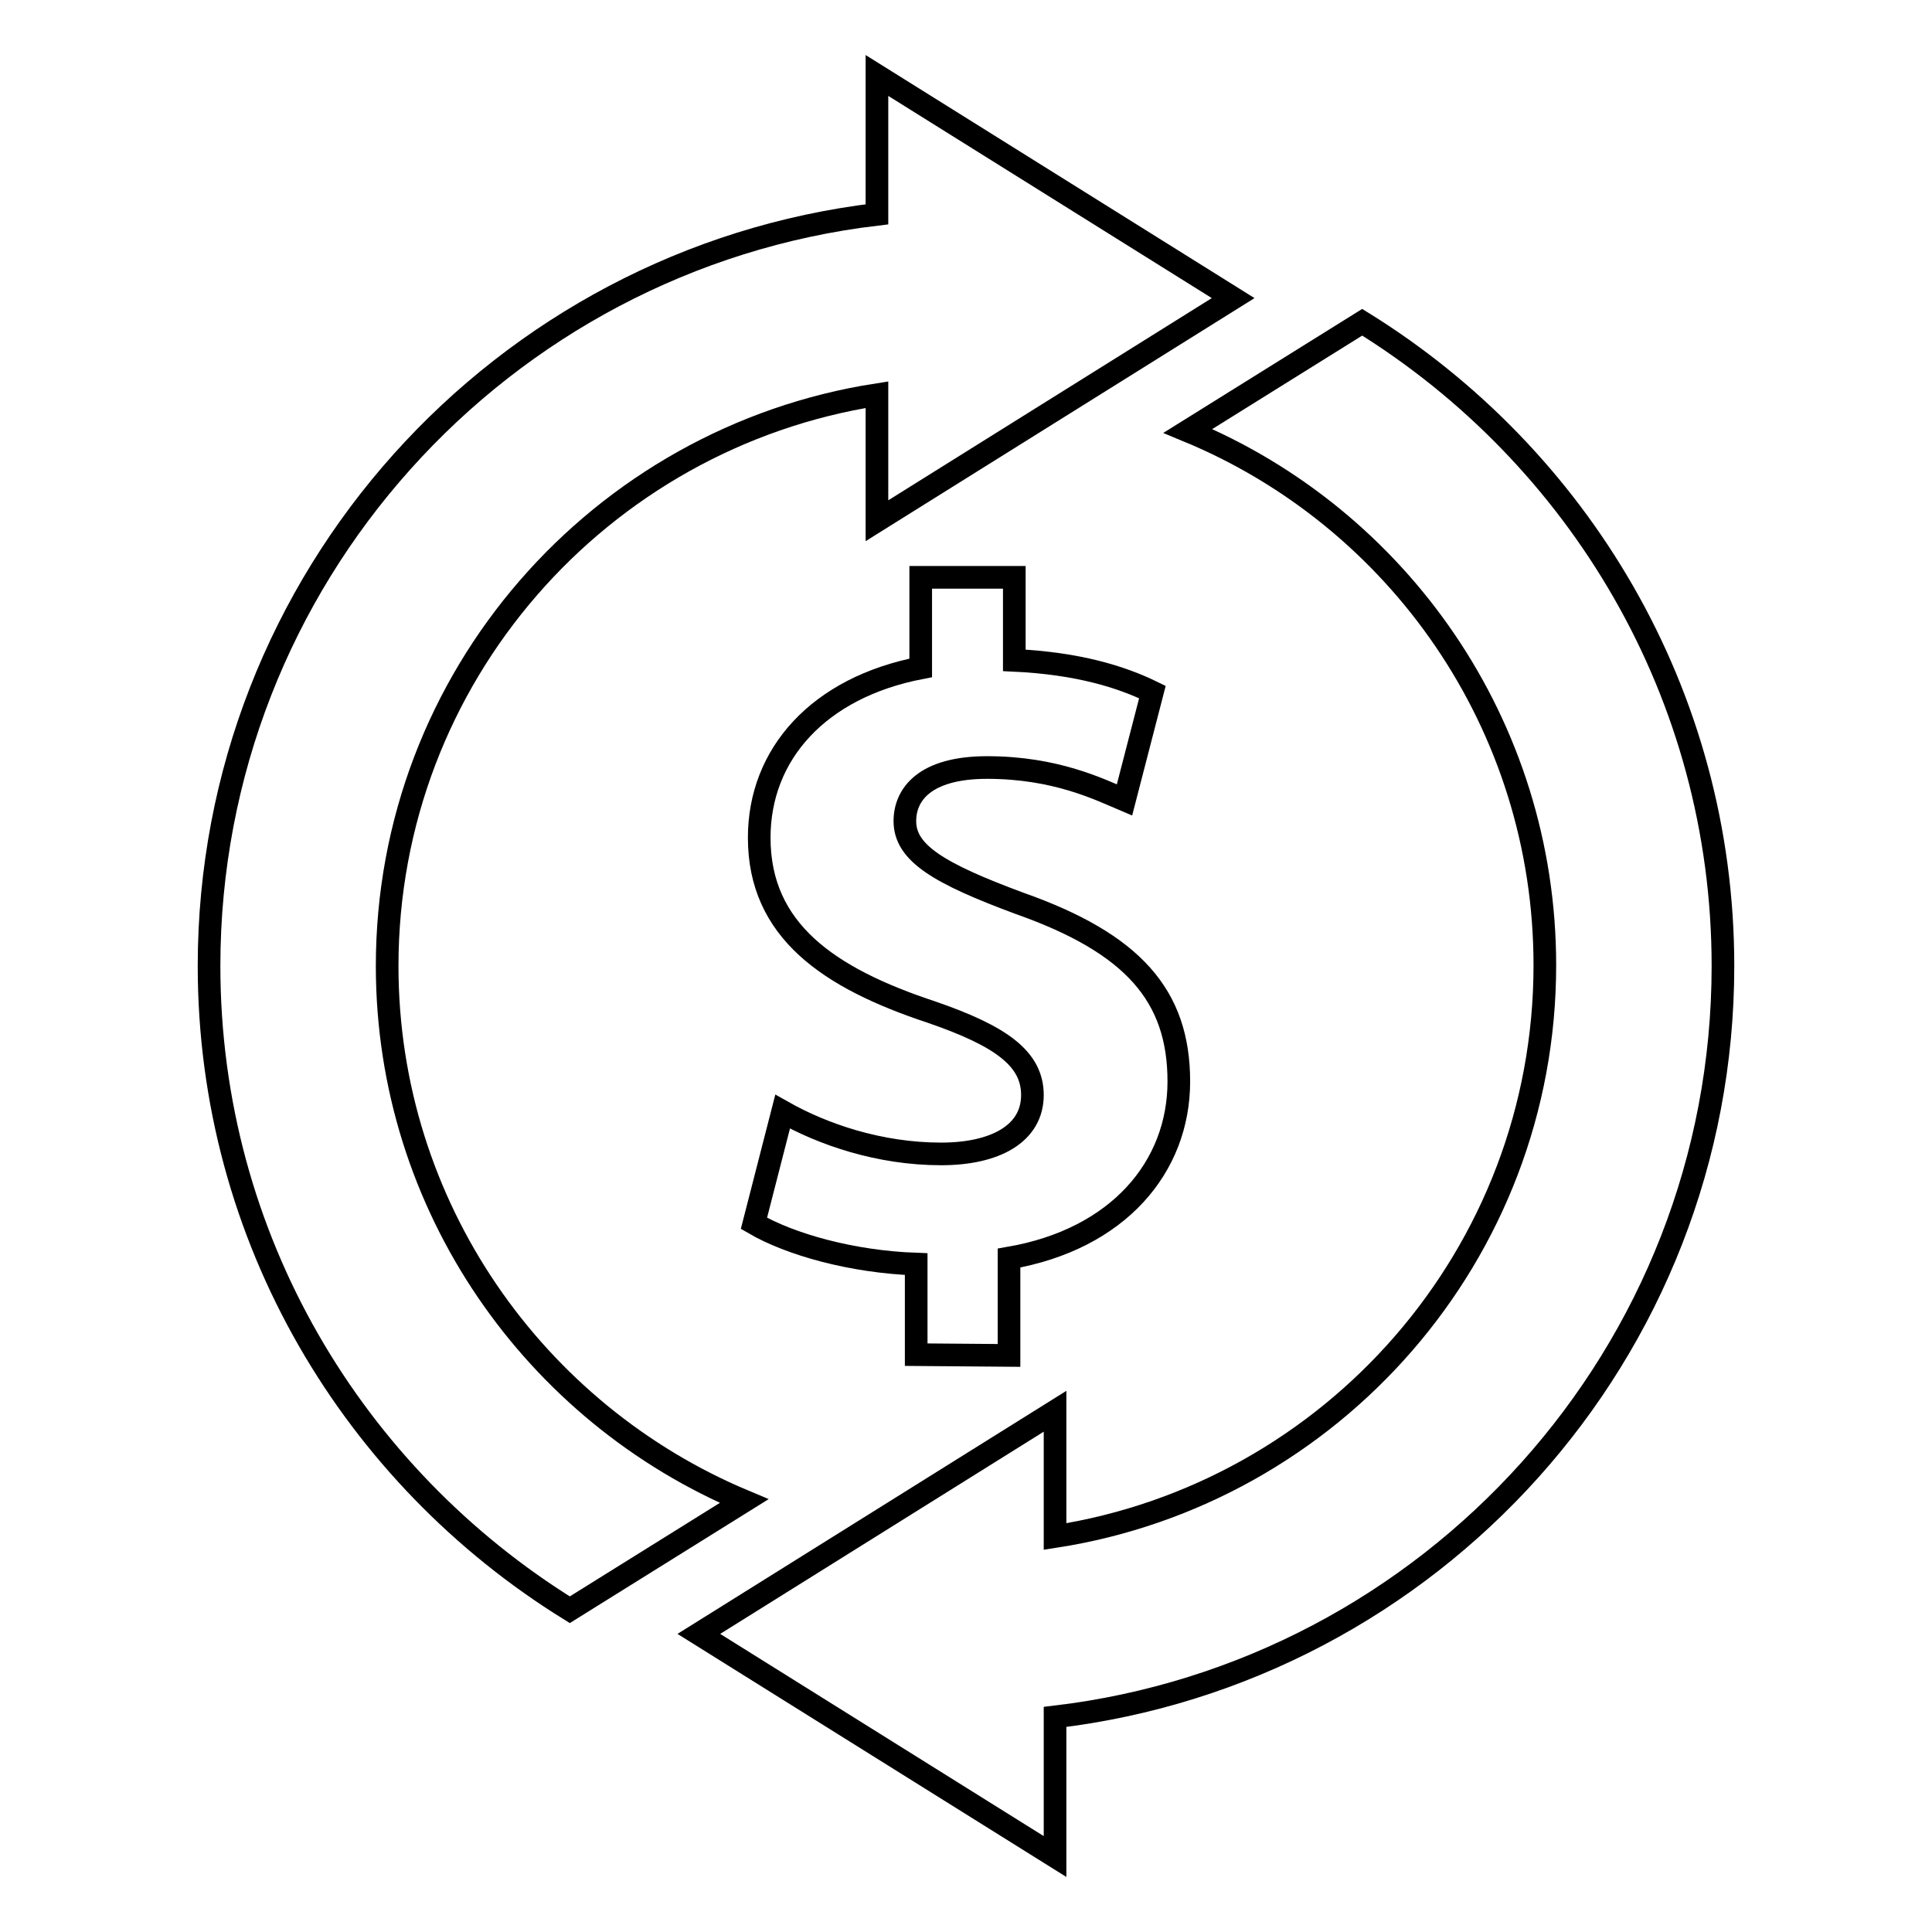
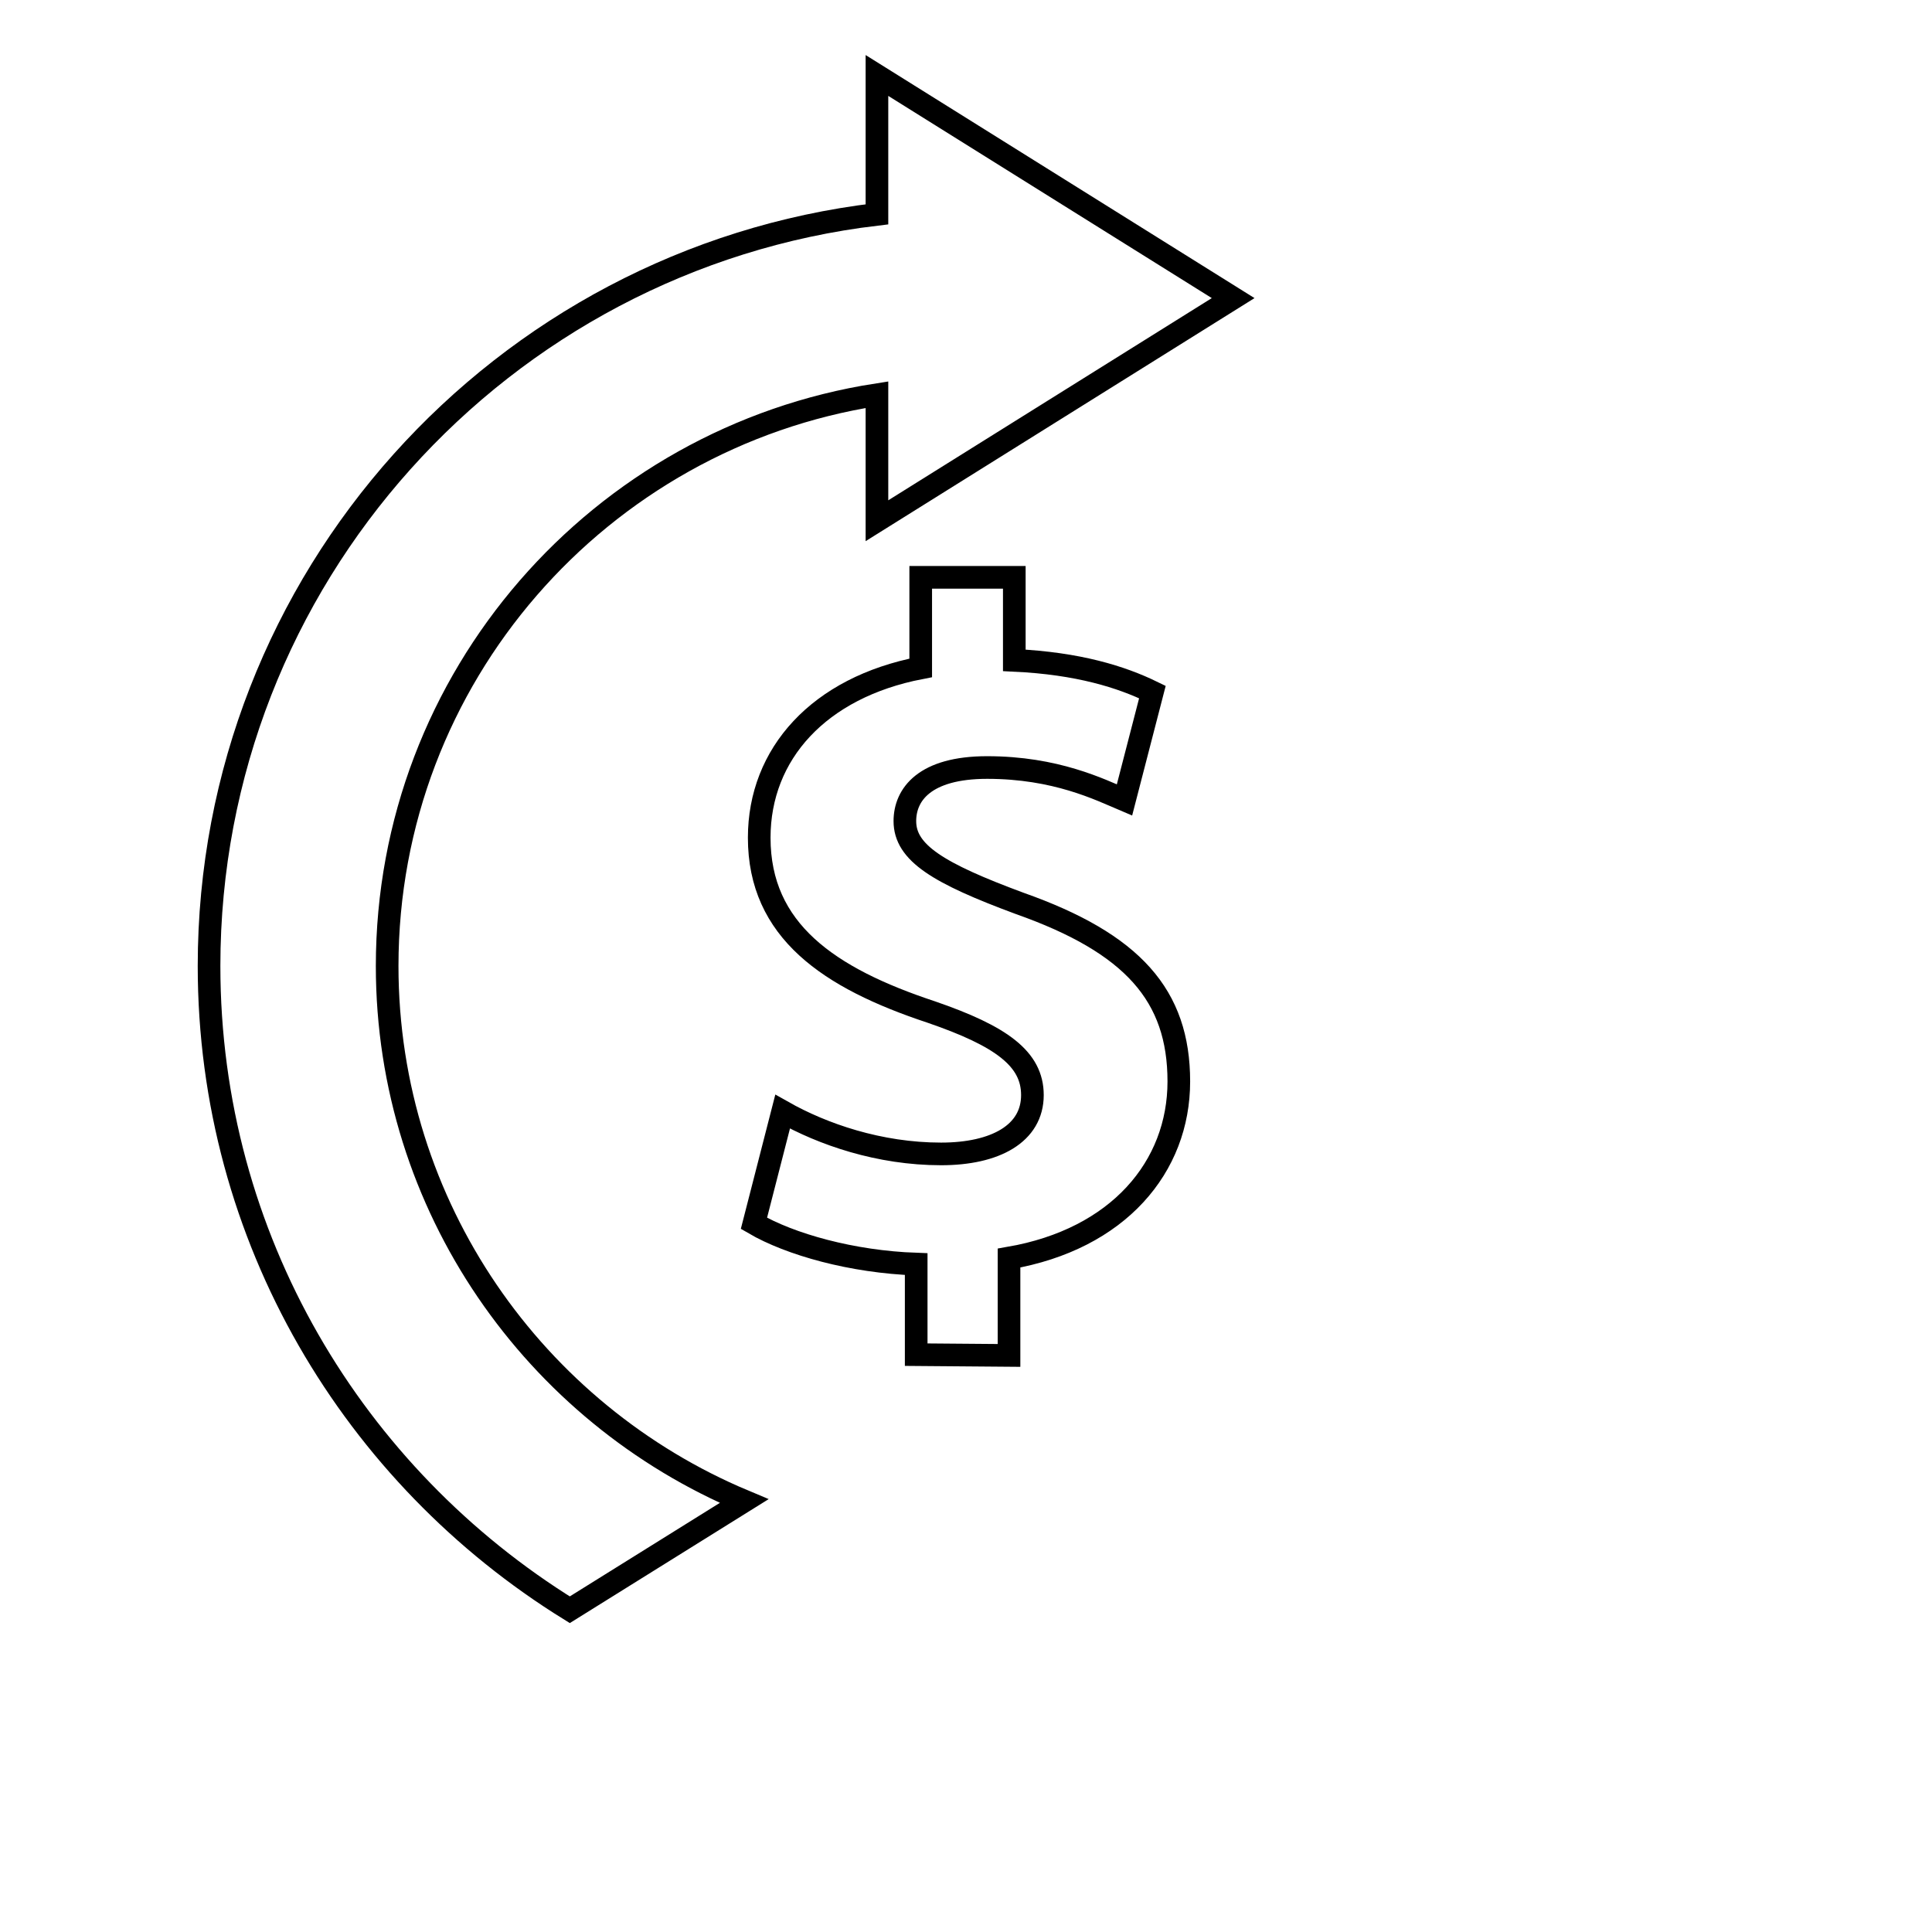
<svg xmlns="http://www.w3.org/2000/svg" version="1.1" x="0px" y="0px" viewBox="0 0 256 256" enable-background="new 0 0 256 256" xml:space="preserve">
  <g>
    <g>
      <g>
        <g>
          <path stroke-width="3" fill-opacity="0" stroke="#000000" d="M51.3,128c0-38.3,28.2-70,64.9-75.7V69l47.2-29.5L116.2,10v18.4C66.4,34.3,27.7,76.7,27.7,128c0,36.1,19.2,67.6,47.8,85.3l23.1-14.4C70.9,187.3,51.3,159.9,51.3,128z" />
-           <path stroke-width="3" fill-opacity="0" stroke="#000000" d="M180.5,42.7l-23.1,14.4c27.8,11.5,47.3,38.9,47.3,70.8c0,38.3-28.2,70-64.9,75.7V187l-47.2,29.5l47.2,29.5v-18.5c49.8-5.9,88.5-48.2,88.5-99.5C228.3,91.9,209.1,60.4,180.5,42.7z" />
          <path stroke-width="3" fill-opacity="0" stroke="#000000" d="M133.7,179.6v-12.9c14.5-2.5,22.5-12.1,22.5-23.4c0-11.4-6.1-18.3-21.1-23.6c-10.8-4-15.2-6.7-15.2-10.9c0-3.5,2.6-7.1,10.9-7.1c9.1,0,14.9,2.9,18.2,4.3l3.7-14.3c-4.1-2-9.8-3.8-18.3-4.2V76.5h-12.4v12c-13.5,2.6-21.4,11.4-21.4,22.5c0,12.3,9.2,18.6,22.8,23.1c9.3,3.2,13.4,6.2,13.4,11c0,5.1-4.9,7.8-12.1,7.8c-8.2,0-15.7-2.6-21-5.6l-3.8,14.8c4.8,2.8,13,5.1,21.5,5.4v12L133.7,179.6L133.7,179.6z" />
        </g>
      </g>
      <g />
      <g />
      <g />
      <g />
      <g />
      <g />
      <g />
      <g />
      <g />
      <g />
      <g />
      <g />
      <g />
      <g />
      <g />
    </g>
  </g>
</svg>